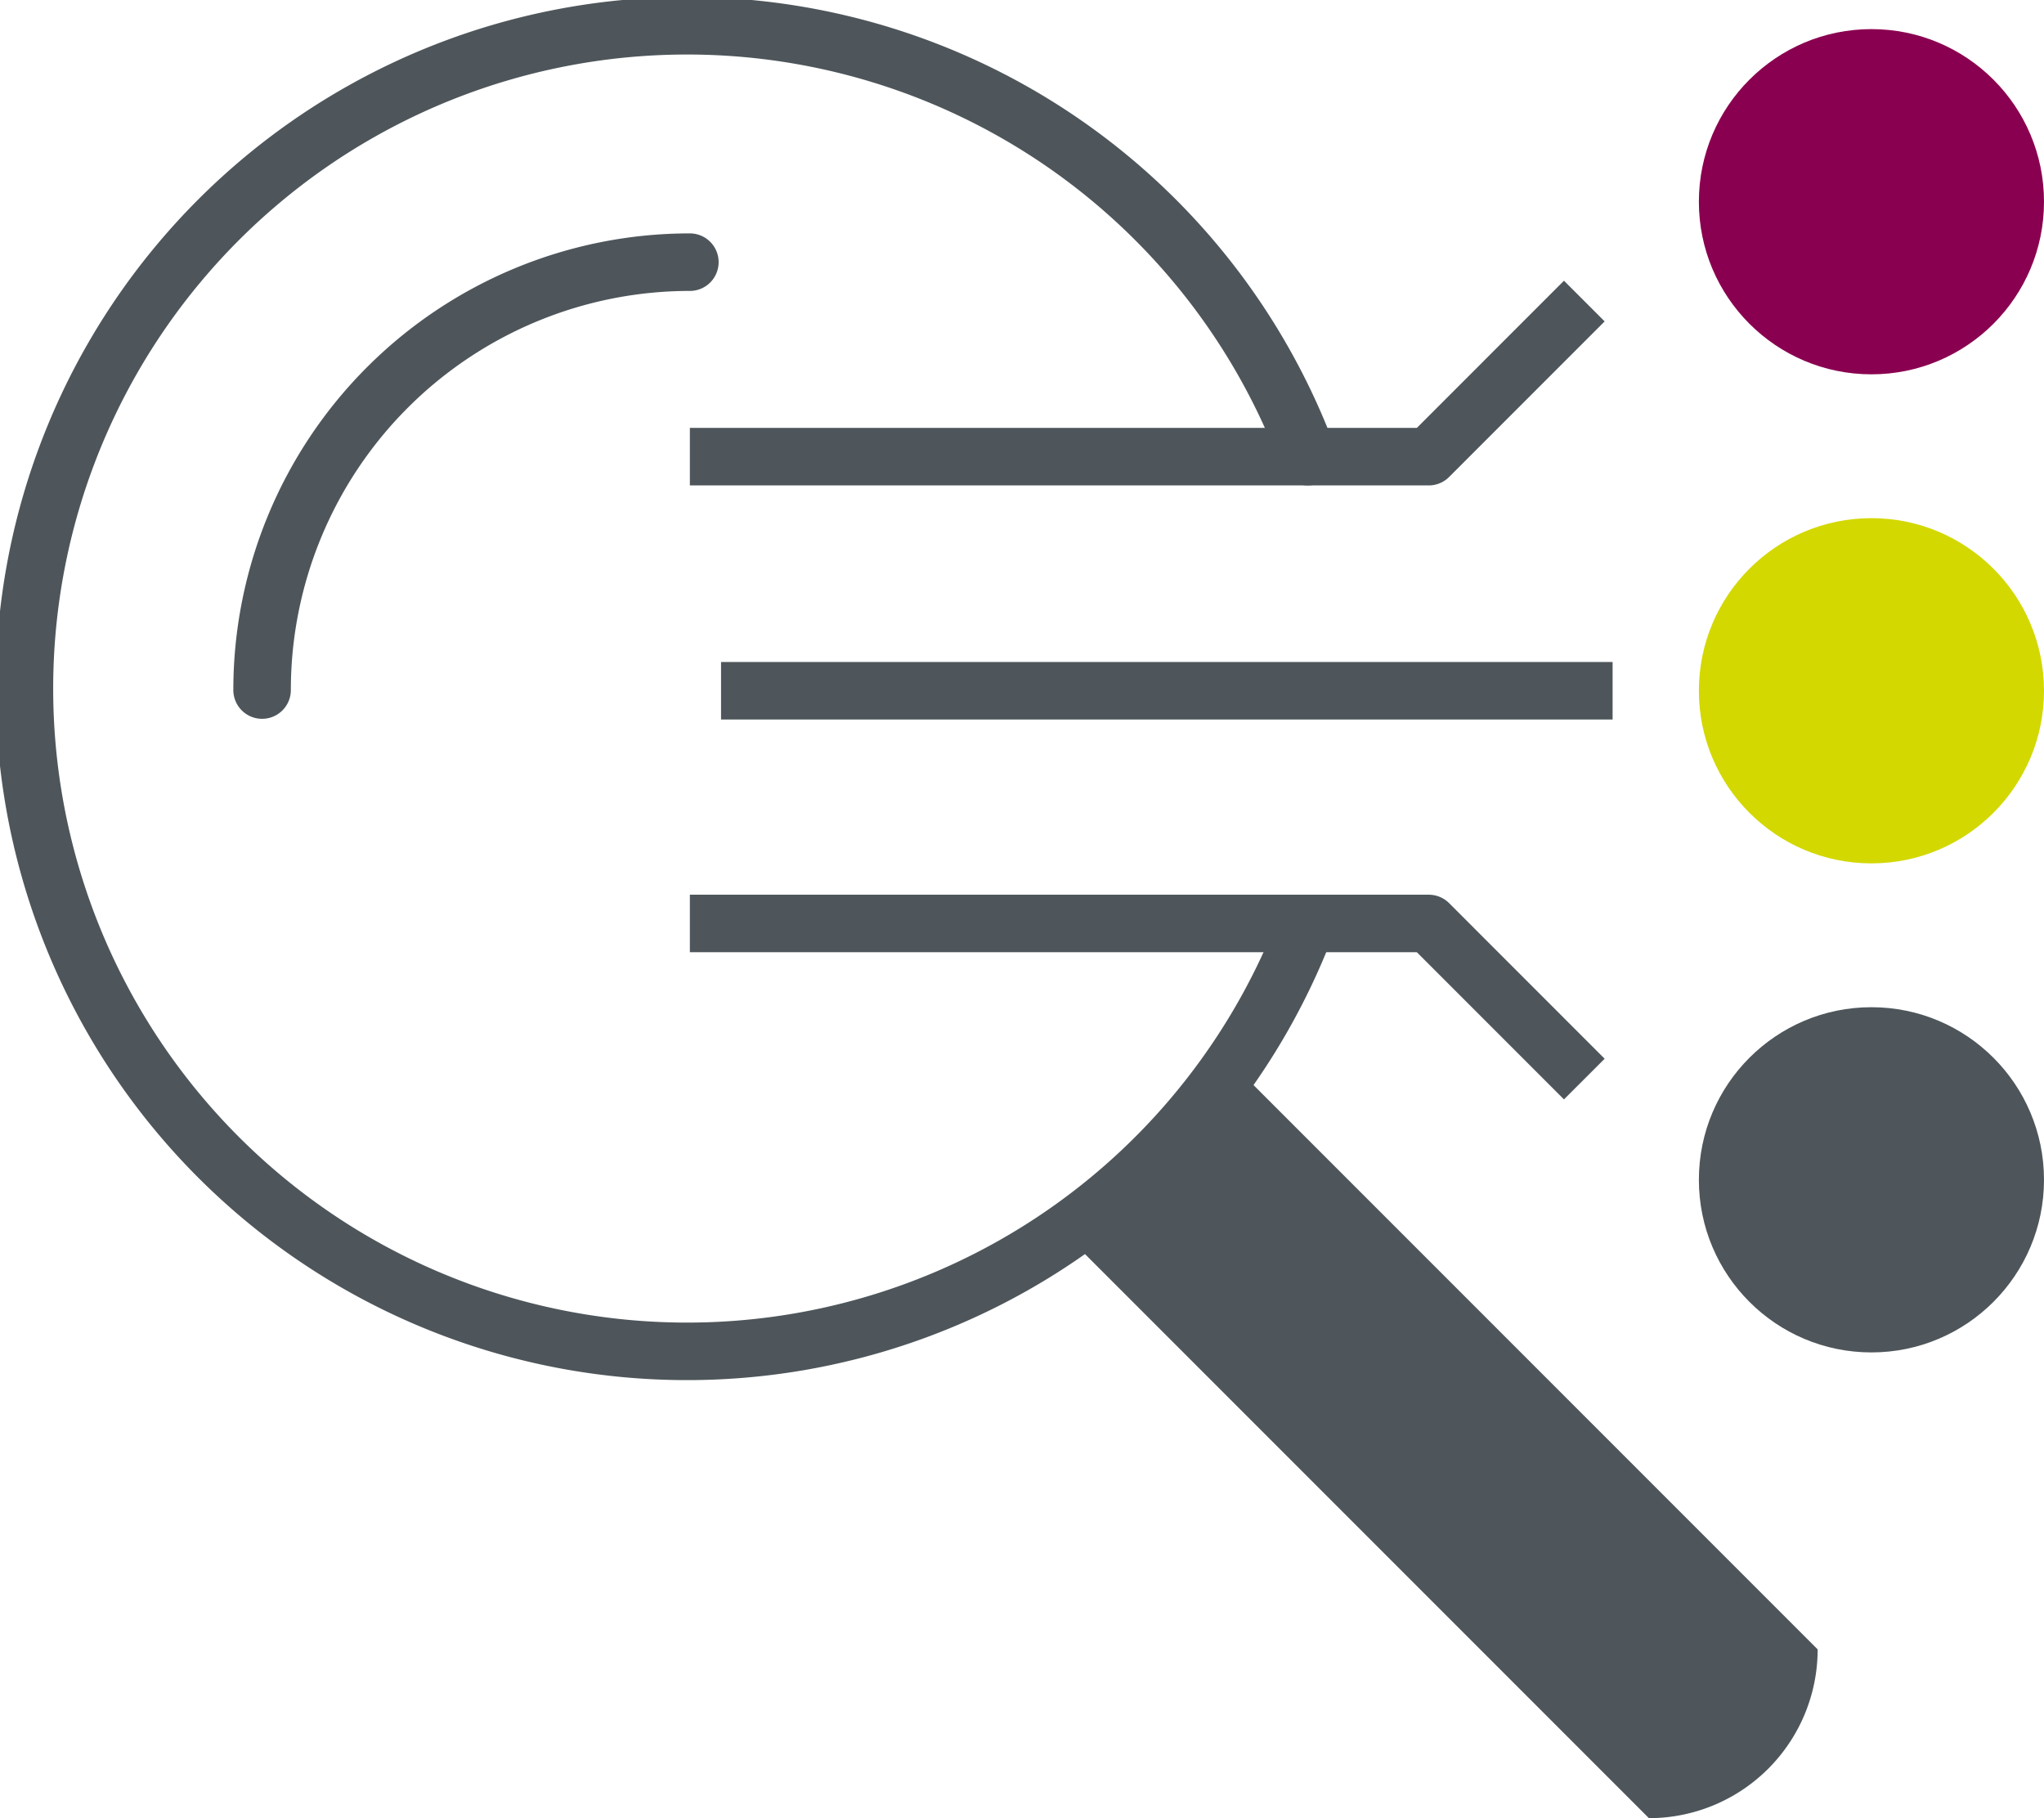
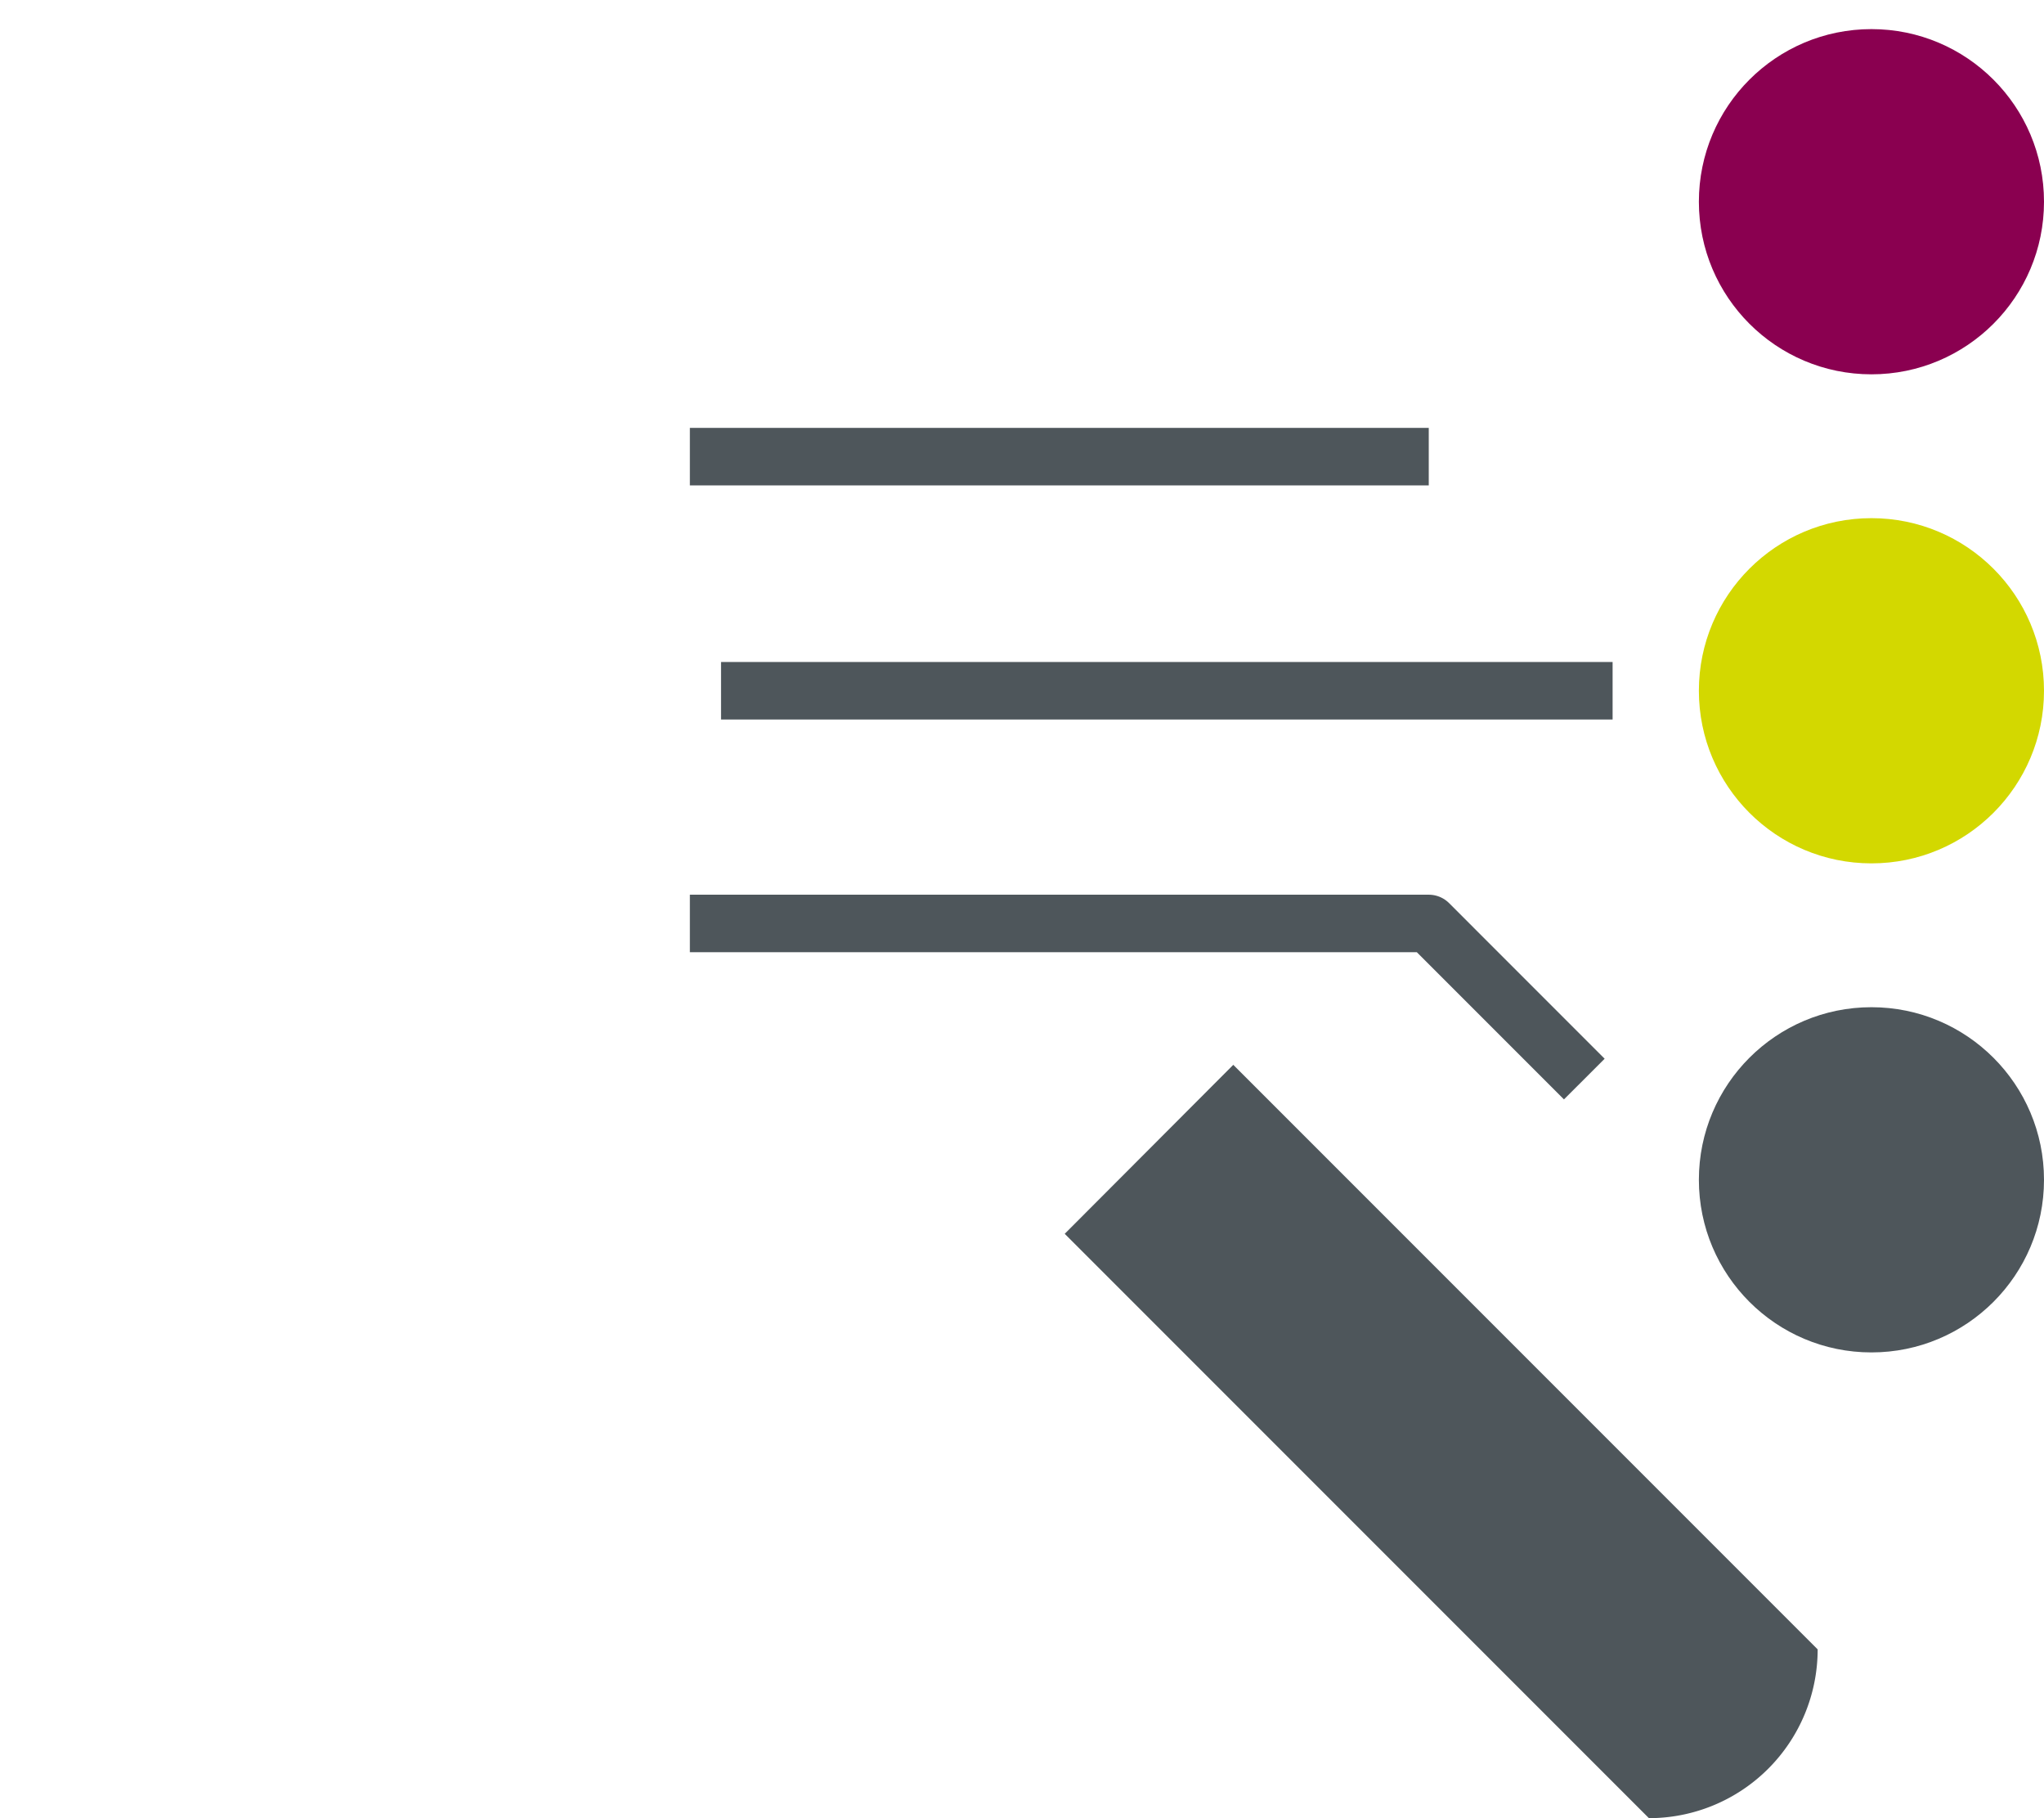
<svg xmlns="http://www.w3.org/2000/svg" width="71.071" height="63.202" viewBox="0 0 71.071 63.202">
  <g id="Group_1416" data-name="Group 1416" transform="translate(-555.929 -589.988)">
-     <path id="Path_1058" data-name="Path 1058" d="M7,21.874A14.875,14.875,0,0,1,21.874,7" transform="translate(558.042 592.101)" fill="none" stroke="#4e565b" stroke-linecap="round" stroke-linejoin="round" stroke-width="2" />
    <path id="Path_1059" data-name="Path 1059" d="M27.639,33.508,47.952,53.821a5.868,5.868,0,0,0,5.867-5.867L33.5,27.634" transform="translate(565.311 599.369)" fill="#4e565b" />
-     <path id="Path_1061" data-name="Path 1061" d="M45.473,15.874A23.04,23.04,0,1,0,45.434,32.1" transform="translate(555.929 589.988)" fill="none" stroke="#4e565b" stroke-linecap="round" stroke-linejoin="round" stroke-width="2" />
    <path id="Path_1062" data-name="Path 1062" d="M18,24H43.692L49.1,29.409" transform="translate(561.916 598.089)" fill="none" stroke="#4e565b" stroke-linejoin="round" stroke-width="2" />
-     <path id="Path_1063" data-name="Path 1063" d="M18,13.409H43.692L49.1,8" transform="translate(561.916 592.453)" fill="none" stroke="#4e565b" stroke-linejoin="round" stroke-width="2" />
+     <path id="Path_1063" data-name="Path 1063" d="M18,13.409H43.692" transform="translate(561.916 592.453)" fill="none" stroke="#4e565b" stroke-linejoin="round" stroke-width="2" />
    <line id="Line_454" data-name="Line 454" x2="31" transform="translate(581 614)" fill="none" stroke="#4e565b" stroke-linejoin="round" stroke-width="2" />
    <circle id="Ellipse_337" data-name="Ellipse 337" cx="6" cy="6" r="6" transform="translate(615 591)" fill="#8a0050" />
    <circle id="Ellipse_338" data-name="Ellipse 338" cx="6" cy="6" r="6" transform="translate(615 625)" fill="#4e565b" />
    <circle id="Ellipse_339" data-name="Ellipse 339" cx="6" cy="6" r="6" transform="translate(615 608)" fill="#d3d800" />
  </g>
</svg>